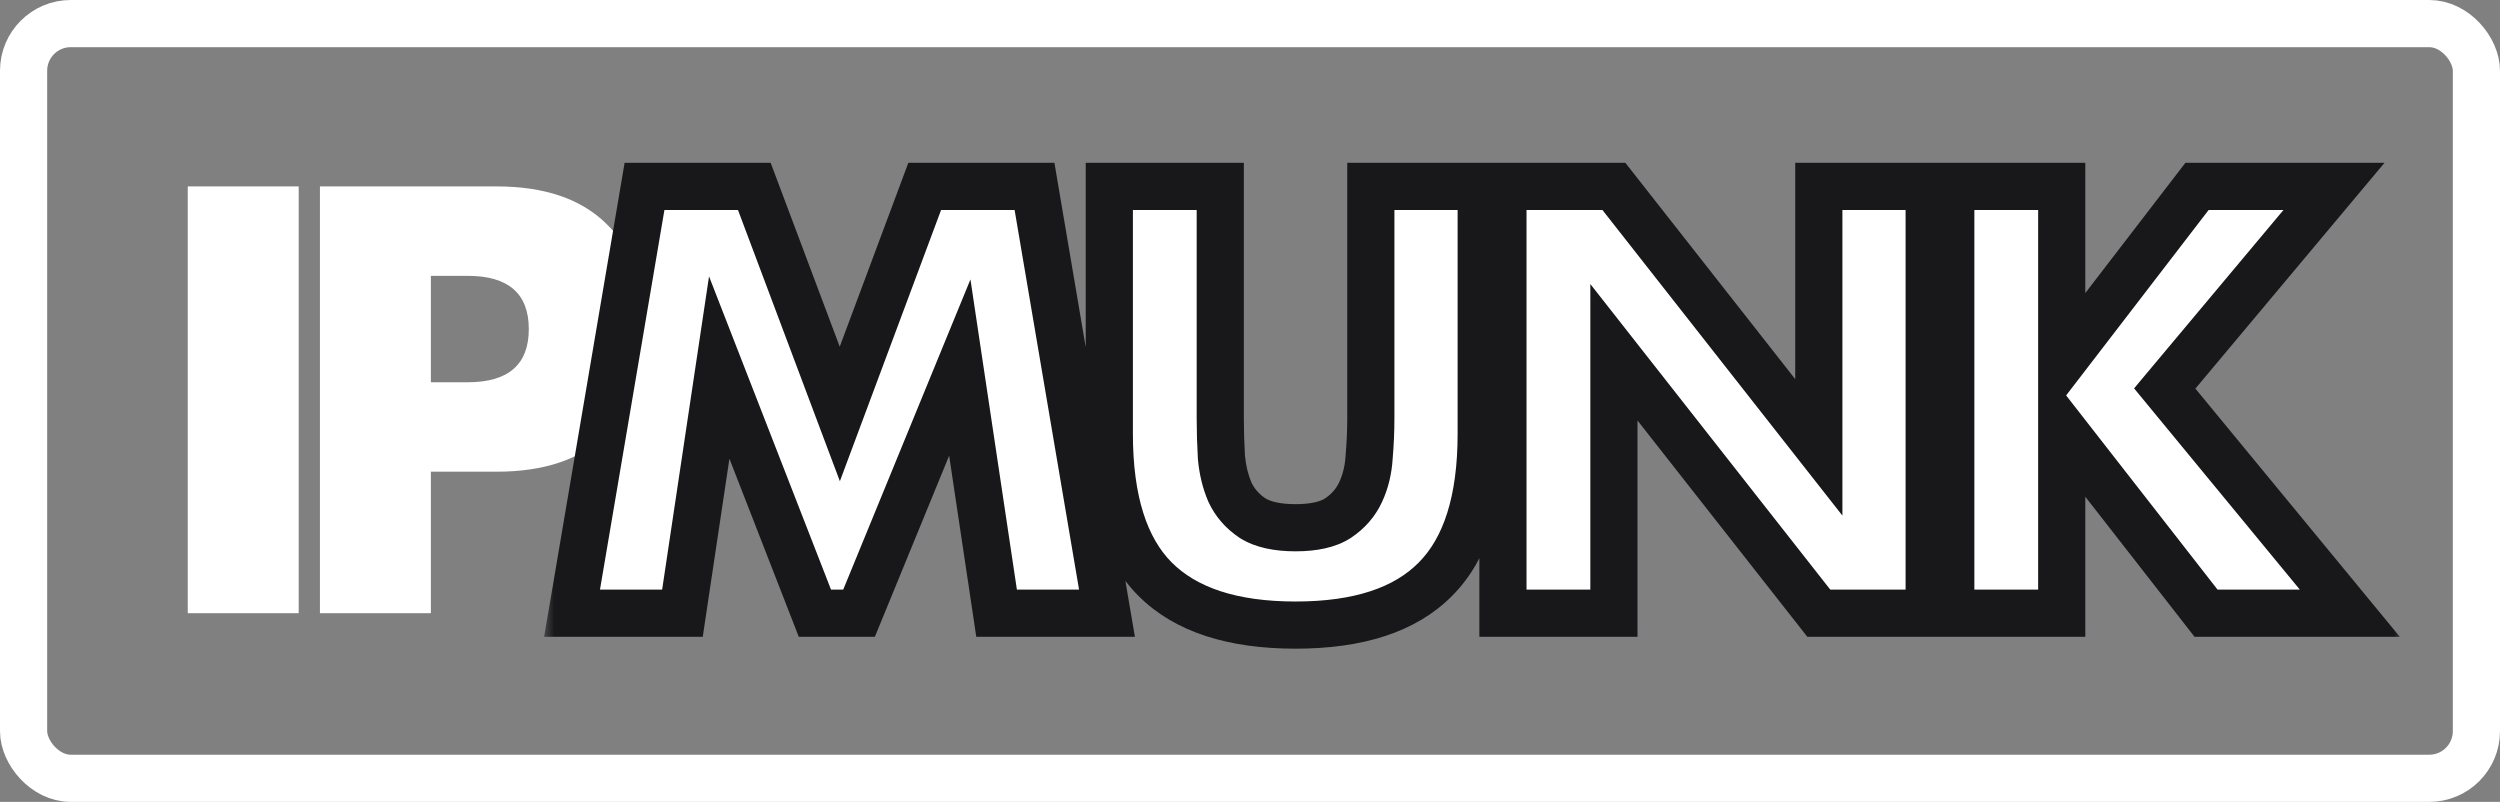
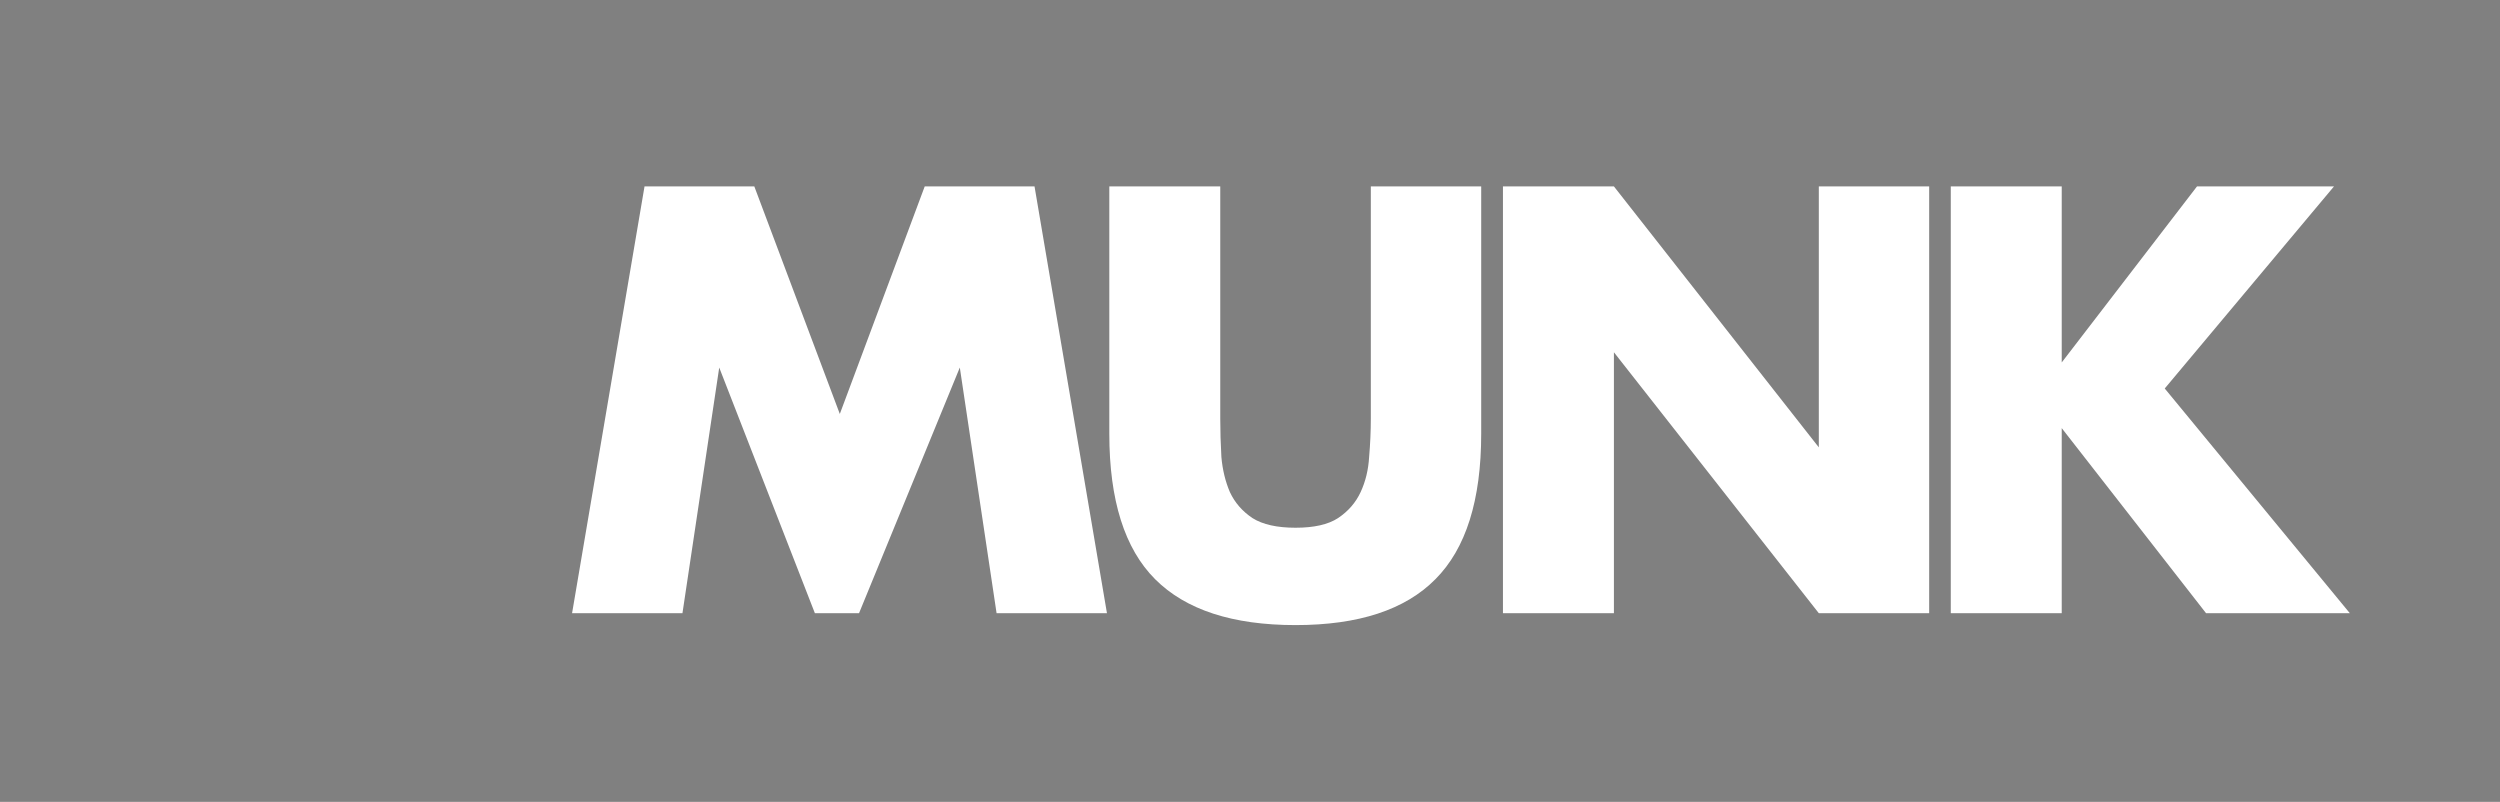
<svg xmlns="http://www.w3.org/2000/svg" width="106" height="34" viewBox="0 0 106 34" fill="none">
  <rect x="0" y="0" width="106" height="34" fill="#808080" stroke="none" />
-   <rect x="1" y="1" width="104" height="32" rx="2" stroke="white" stroke-width="2" />
-   <path d="M12.665 7.904V26H7.961V7.904H12.665ZM18.269 16.208H19.829C21.557 16.208 22.421 15.456 22.421 13.952C22.421 12.448 21.557 11.696 19.829 11.696H18.269V16.208ZM18.269 26H13.565V7.904H21.053C23.085 7.904 24.637 8.432 25.709 9.488C26.797 10.544 27.341 12.032 27.341 13.952C27.341 15.872 26.797 17.36 25.709 18.416C24.637 19.472 23.085 20 21.053 20H18.269V26Z" fill="white" />
  <mask id="path-3-outside-1_612_14" maskUnits="userSpaceOnUse" x="23" y="6" width="79" height="22" fill="black">
-     <rect fill="white" x="23" y="6" width="79" height="22" />
-     <path d="M24.256 26L27.328 7.904H31.983L35.608 17.552L39.208 7.904H43.864L46.935 26H42.255L40.696 15.584L36.423 26H34.551L30.495 15.584L28.936 26H24.256ZM51.739 7.904V17.744C51.739 18.272 51.755 18.816 51.787 19.376C51.835 19.92 51.955 20.416 52.147 20.864C52.355 21.312 52.675 21.68 53.107 21.968C53.539 22.24 54.147 22.376 54.931 22.376C55.715 22.376 56.315 22.24 56.731 21.968C57.163 21.68 57.483 21.312 57.691 20.864C57.899 20.416 58.019 19.92 58.051 19.376C58.099 18.816 58.123 18.272 58.123 17.744V7.904H62.803V18.392C62.803 21.208 62.155 23.264 60.859 24.56C59.579 25.856 57.603 26.504 54.931 26.504C52.259 26.504 50.275 25.856 48.979 24.56C47.683 23.264 47.035 21.208 47.035 18.392V7.904H51.739ZM63.725 26V7.904H68.43L77.118 18.968V7.904H81.797V26H77.118L68.43 14.936V26H63.725ZM87.417 15.368L93.153 7.904H98.961L91.785 16.472L99.633 26H93.537L87.417 18.152V26H82.713V7.904H87.417V15.368Z" />
-   </mask>
+     </mask>
  <path d="M24.256 26L27.328 7.904H31.983L35.608 17.552L39.208 7.904H43.864L46.935 26H42.255L40.696 15.584L36.423 26H34.551L30.495 15.584L28.936 26H24.256ZM51.739 7.904V17.744C51.739 18.272 51.755 18.816 51.787 19.376C51.835 19.92 51.955 20.416 52.147 20.864C52.355 21.312 52.675 21.68 53.107 21.968C53.539 22.24 54.147 22.376 54.931 22.376C55.715 22.376 56.315 22.24 56.731 21.968C57.163 21.68 57.483 21.312 57.691 20.864C57.899 20.416 58.019 19.92 58.051 19.376C58.099 18.816 58.123 18.272 58.123 17.744V7.904H62.803V18.392C62.803 21.208 62.155 23.264 60.859 24.56C59.579 25.856 57.603 26.504 54.931 26.504C52.259 26.504 50.275 25.856 48.979 24.56C47.683 23.264 47.035 21.208 47.035 18.392V7.904H51.739ZM63.725 26V7.904H68.43L77.118 18.968V7.904H81.797V26H77.118L68.43 14.936V26H63.725ZM87.417 15.368L93.153 7.904H98.961L91.785 16.472L99.633 26H93.537L87.417 18.152V26H82.713V7.904H87.417V15.368Z" fill="white" />
-   <path d="M24.256 26L23.27 25.833L23.071 27H24.256V26ZM27.328 7.904V6.904H26.483L26.342 7.737L27.328 7.904ZM31.983 7.904L32.92 7.552L32.676 6.904H31.983V7.904ZM35.608 17.552L34.671 17.904L35.611 20.404L36.544 17.902L35.608 17.552ZM39.208 7.904V6.904H38.513L38.271 7.554L39.208 7.904ZM43.864 7.904L44.849 7.737L44.708 6.904H43.864V7.904ZM46.935 26V27H48.12L47.921 25.833L46.935 26ZM42.255 26L41.267 26.148L41.394 27H42.255V26ZM40.696 15.584L41.684 15.436L41.147 11.848L39.77 15.204L40.696 15.584ZM36.423 26V27H37.094L37.349 26.38L36.423 26ZM34.551 26L33.62 26.363L33.868 27H34.551V26ZM30.495 15.584L31.427 15.221L30.063 11.718L29.506 15.436L30.495 15.584ZM28.936 26V27H29.797L29.924 26.148L28.936 26ZM25.241 26.167L28.313 8.071L26.342 7.737L23.27 25.833L25.241 26.167ZM27.328 8.904H31.983V6.904H27.328V8.904ZM31.047 8.256L34.671 17.904L36.544 17.2L32.92 7.552L31.047 8.256ZM36.544 17.902L40.144 8.254L38.271 7.554L34.671 17.202L36.544 17.902ZM39.208 8.904H43.864V6.904H39.208V8.904ZM42.878 8.071L45.95 26.167L47.921 25.833L44.849 7.737L42.878 8.071ZM46.935 25H42.255V27H46.935V25ZM43.244 25.852L41.684 15.436L39.706 15.732L41.267 26.148L43.244 25.852ZM39.77 15.204L35.498 25.62L37.349 26.38L41.621 15.963L39.77 15.204ZM36.423 25H34.551V27H36.423V25ZM35.483 25.637L31.427 15.221L29.564 15.947L33.62 26.363L35.483 25.637ZM29.506 15.436L27.947 25.852L29.924 26.148L31.484 15.732L29.506 15.436ZM28.936 25H24.256V27H28.936V25ZM51.739 7.904H52.739V6.904H51.739V7.904ZM51.787 19.376L50.789 19.433L50.79 19.448L50.791 19.464L51.787 19.376ZM52.147 20.864L51.228 21.258L51.234 21.272L51.24 21.285L52.147 20.864ZM53.107 21.968L52.553 22.8L52.563 22.807L52.574 22.814L53.107 21.968ZM56.731 21.968L57.279 22.805L57.286 22.8L56.731 21.968ZM57.691 20.864L56.784 20.443L56.784 20.443L57.691 20.864ZM58.051 19.376L57.055 19.291L57.054 19.304L57.053 19.317L58.051 19.376ZM58.123 7.904V6.904H57.123V7.904H58.123ZM62.803 7.904H63.803V6.904H62.803V7.904ZM60.859 24.56L60.152 23.853L60.148 23.857L60.859 24.56ZM48.979 24.56L49.686 23.853L49.686 23.853L48.979 24.56ZM47.035 7.904V6.904H46.035V7.904H47.035ZM50.739 7.904V17.744H52.739V7.904H50.739ZM50.739 17.744C50.739 18.292 50.756 18.855 50.789 19.433L52.786 19.319C52.755 18.777 52.739 18.252 52.739 17.744H50.739ZM50.791 19.464C50.847 20.101 50.99 20.702 51.228 21.258L53.066 20.47C52.921 20.13 52.823 19.739 52.783 19.288L50.791 19.464ZM51.24 21.285C51.53 21.909 51.976 22.416 52.553 22.8L53.662 21.136C53.375 20.945 53.181 20.715 53.054 20.443L51.24 21.285ZM52.574 22.814C53.23 23.227 54.052 23.376 54.931 23.376V21.376C54.242 21.376 53.849 21.253 53.64 21.122L52.574 22.814ZM54.931 23.376C55.807 23.376 56.631 23.228 57.279 22.805L56.184 21.131C55.999 21.252 55.624 21.376 54.931 21.376V23.376ZM57.286 22.8C57.863 22.416 58.309 21.909 58.598 21.285L56.784 20.443C56.658 20.715 56.464 20.945 56.176 21.136L57.286 22.8ZM58.598 21.285C58.864 20.712 59.011 20.091 59.05 19.435L57.053 19.317C57.028 19.749 56.934 20.12 56.784 20.443L58.598 21.285ZM59.048 19.461C59.098 18.875 59.123 18.302 59.123 17.744H57.123C57.123 18.242 57.101 18.757 57.055 19.291L59.048 19.461ZM59.123 17.744V7.904H57.123V17.744H59.123ZM58.123 8.904H62.803V6.904H58.123V8.904ZM61.803 7.904V18.392H63.803V7.904H61.803ZM61.803 18.392C61.803 21.082 61.181 22.824 60.152 23.853L61.566 25.267C63.13 23.704 63.803 21.334 63.803 18.392H61.803ZM60.148 23.857C59.128 24.89 57.461 25.504 54.931 25.504V27.504C57.746 27.504 60.03 26.822 61.571 25.263L60.148 23.857ZM54.931 25.504C52.403 25.504 50.724 24.89 49.686 23.853L48.272 25.267C49.827 26.822 52.115 27.504 54.931 27.504V25.504ZM49.686 23.853C48.657 22.824 48.035 21.082 48.035 18.392H46.035C46.035 21.334 46.709 23.704 48.272 25.267L49.686 23.853ZM48.035 18.392V7.904H46.035V18.392H48.035ZM47.035 8.904H51.739V6.904H47.035V8.904ZM63.725 26H62.725V27H63.725V26ZM63.725 7.904V6.904H62.725V7.904H63.725ZM68.43 7.904L69.216 7.286L68.916 6.904H68.43V7.904ZM77.118 18.968L76.331 19.586L78.118 21.861V18.968H77.118ZM77.118 7.904V6.904H76.118V7.904H77.118ZM81.797 7.904H82.797V6.904H81.797V7.904ZM81.797 26V27H82.797V26H81.797ZM77.118 26L76.331 26.618L76.631 27H77.118V26ZM68.43 14.936L69.216 14.318L67.43 12.043V14.936H68.43ZM68.43 26V27H69.43V26H68.43ZM64.725 26V7.904H62.725V26H64.725ZM63.725 8.904H68.43V6.904H63.725V8.904ZM67.643 8.522L76.331 19.586L77.904 18.35L69.216 7.286L67.643 8.522ZM78.118 18.968V7.904H76.118V18.968H78.118ZM77.118 8.904H81.797V6.904H77.118V8.904ZM80.797 7.904V26H82.797V7.904H80.797ZM81.797 25H77.118V27H81.797V25ZM77.904 25.382L69.216 14.318L67.643 15.554L76.331 26.618L77.904 25.382ZM67.43 14.936V26H69.43V14.936H67.43ZM68.43 25H63.725V27H68.43V25ZM87.417 15.368H86.417V18.31L88.21 15.977L87.417 15.368ZM93.153 7.904V6.904H92.66L92.36 7.295L93.153 7.904ZM98.961 7.904L99.727 8.546L101.103 6.904H98.961V7.904ZM91.785 16.472L91.018 15.83L90.485 16.467L91.013 17.108L91.785 16.472ZM99.633 26V27H101.752L100.405 25.364L99.633 26ZM93.537 26L92.748 26.615L93.048 27H93.537V26ZM87.417 18.152L88.205 17.537L86.417 15.243V18.152H87.417ZM87.417 26V27H88.417V26H87.417ZM82.713 26H81.713V27H82.713V26ZM82.713 7.904V6.904H81.713V7.904H82.713ZM87.417 7.904H88.417V6.904H87.417V7.904ZM88.21 15.977L93.946 8.513L92.36 7.295L86.624 14.759L88.21 15.977ZM93.153 8.904H98.961V6.904H93.153V8.904ZM98.194 7.262L91.018 15.83L92.551 17.114L99.727 8.546L98.194 7.262ZM91.013 17.108L98.861 26.636L100.405 25.364L92.557 15.836L91.013 17.108ZM99.633 25H93.537V27H99.633V25ZM94.325 25.385L88.205 17.537L86.628 18.767L92.748 26.615L94.325 25.385ZM86.417 18.152V26H88.417V18.152H86.417ZM87.417 25H82.713V27H87.417V25ZM83.713 26V7.904H81.713V26H83.713ZM82.713 8.904H87.417V6.904H82.713V8.904ZM86.417 7.904V15.368H88.417V7.904H86.417Z" fill="#18181B" mask="url(#path-3-outside-1_612_14)" />
</svg>